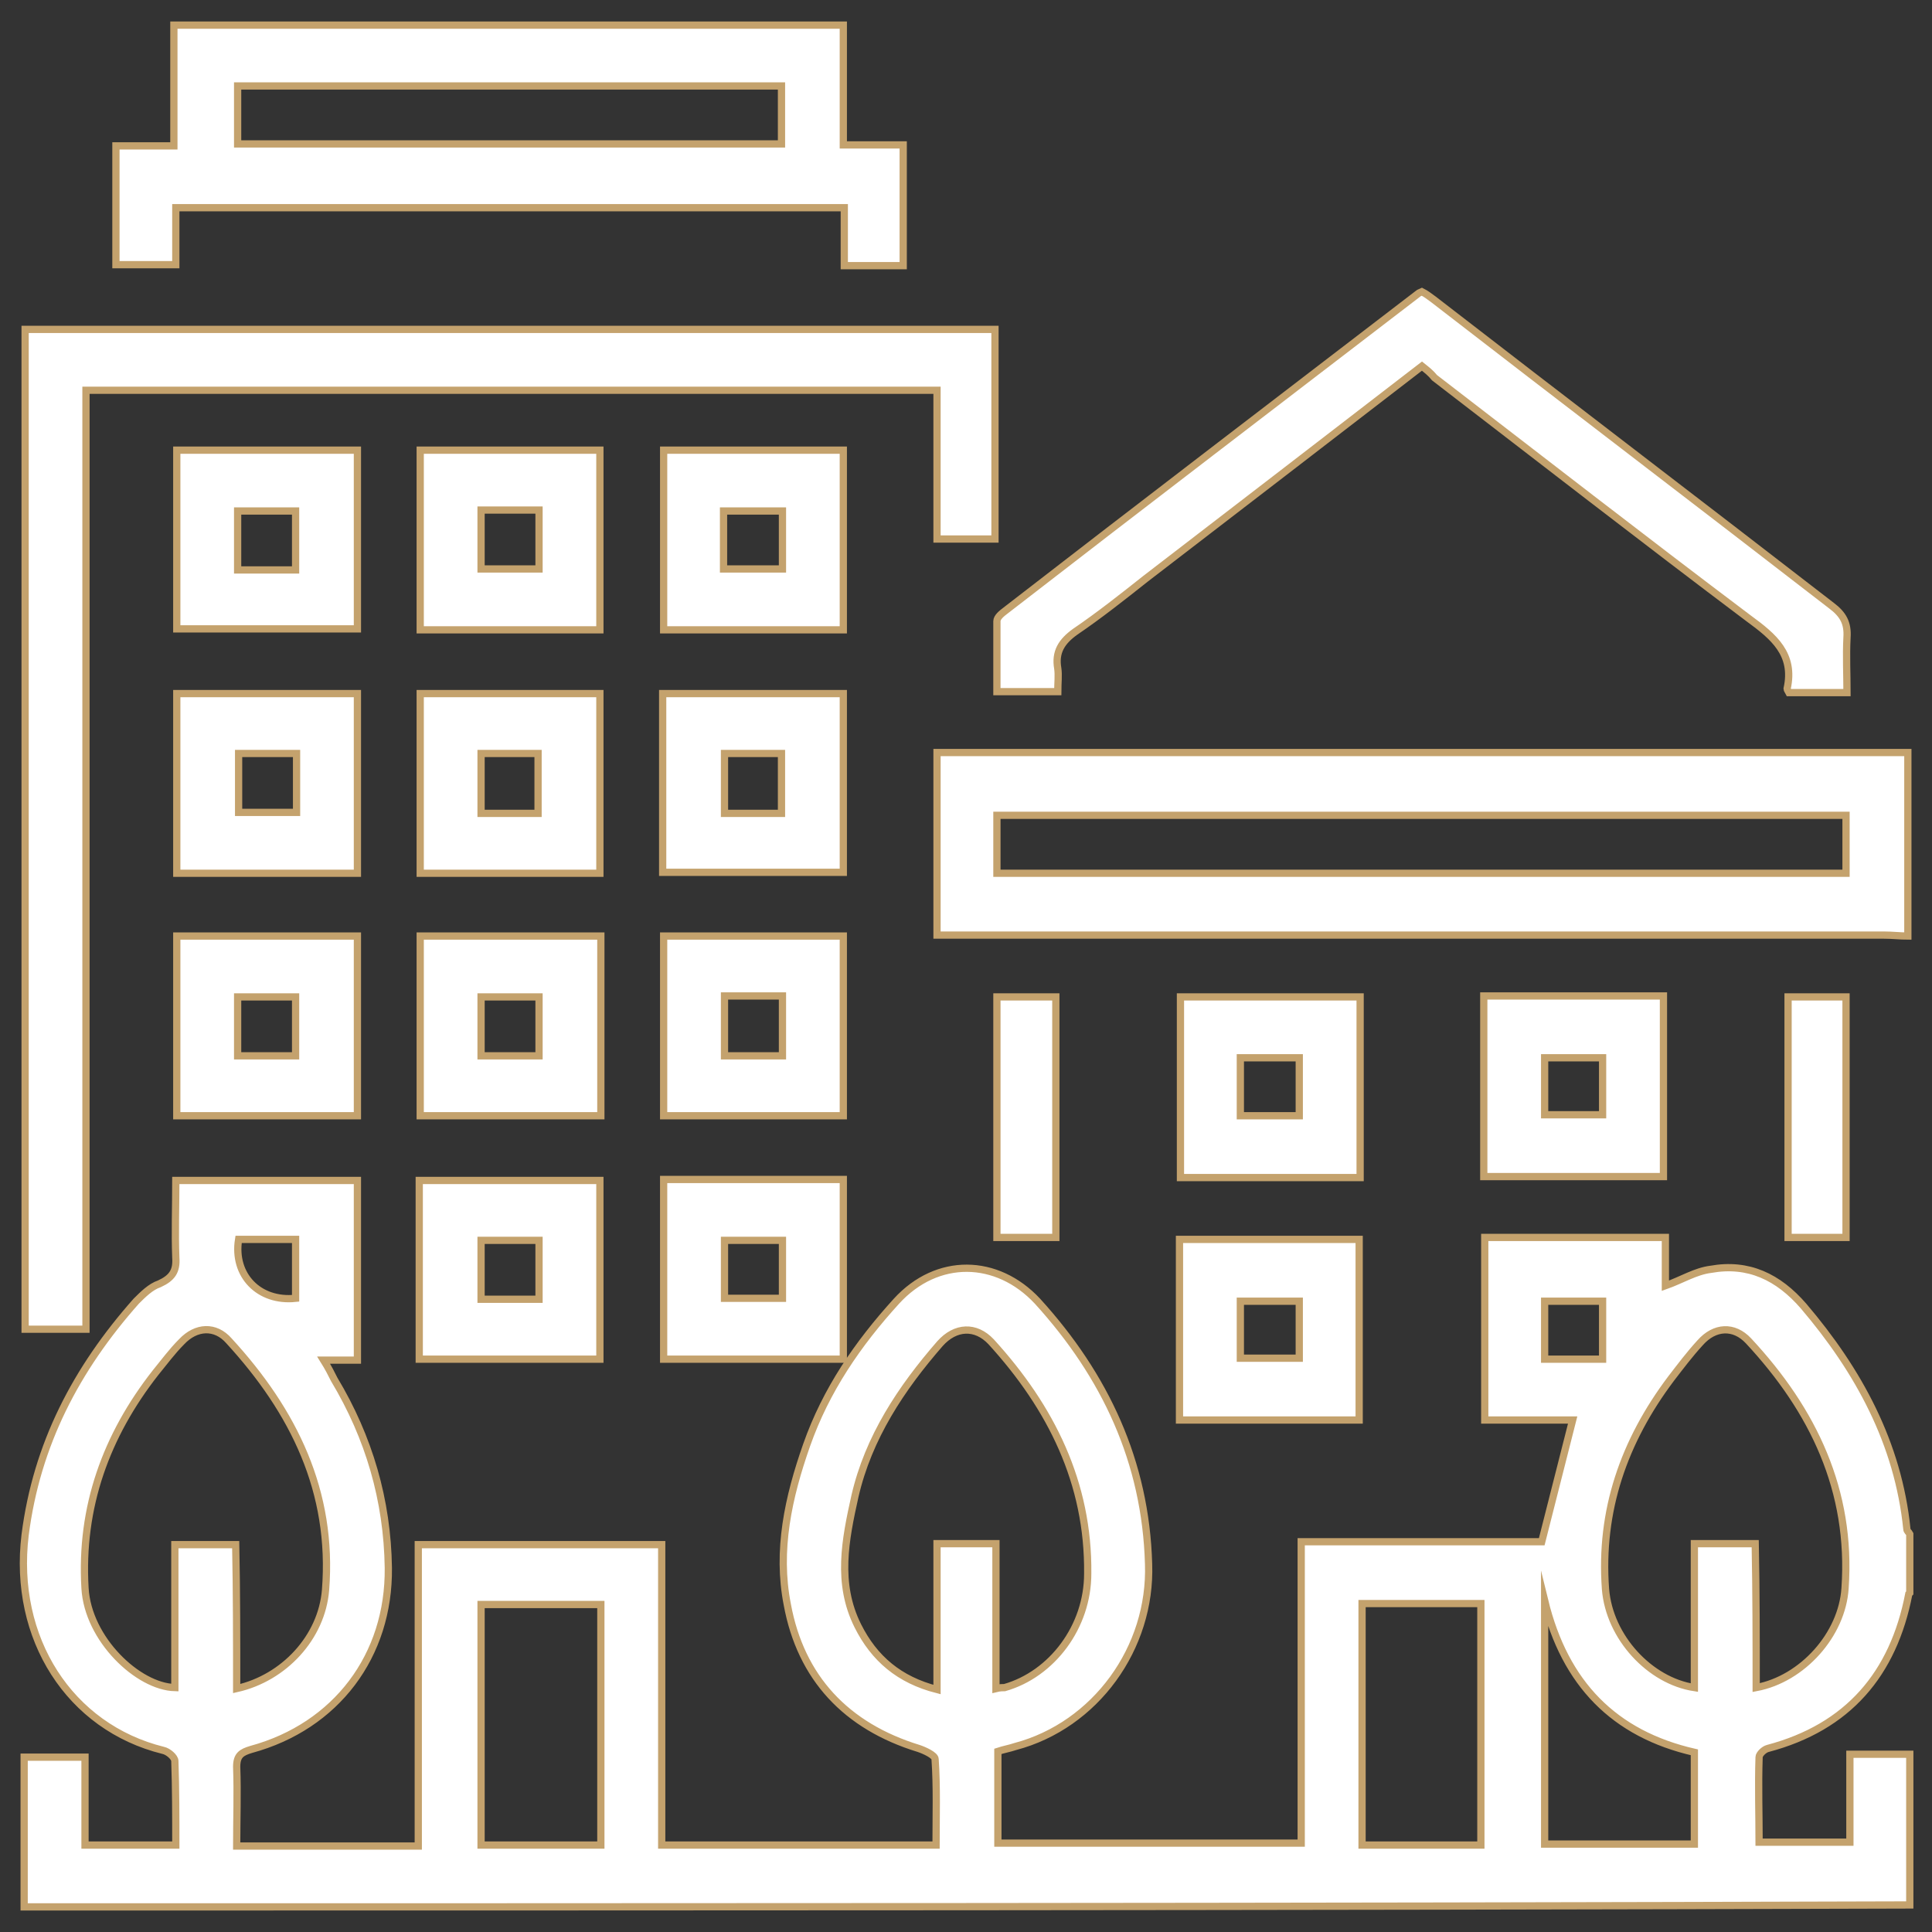
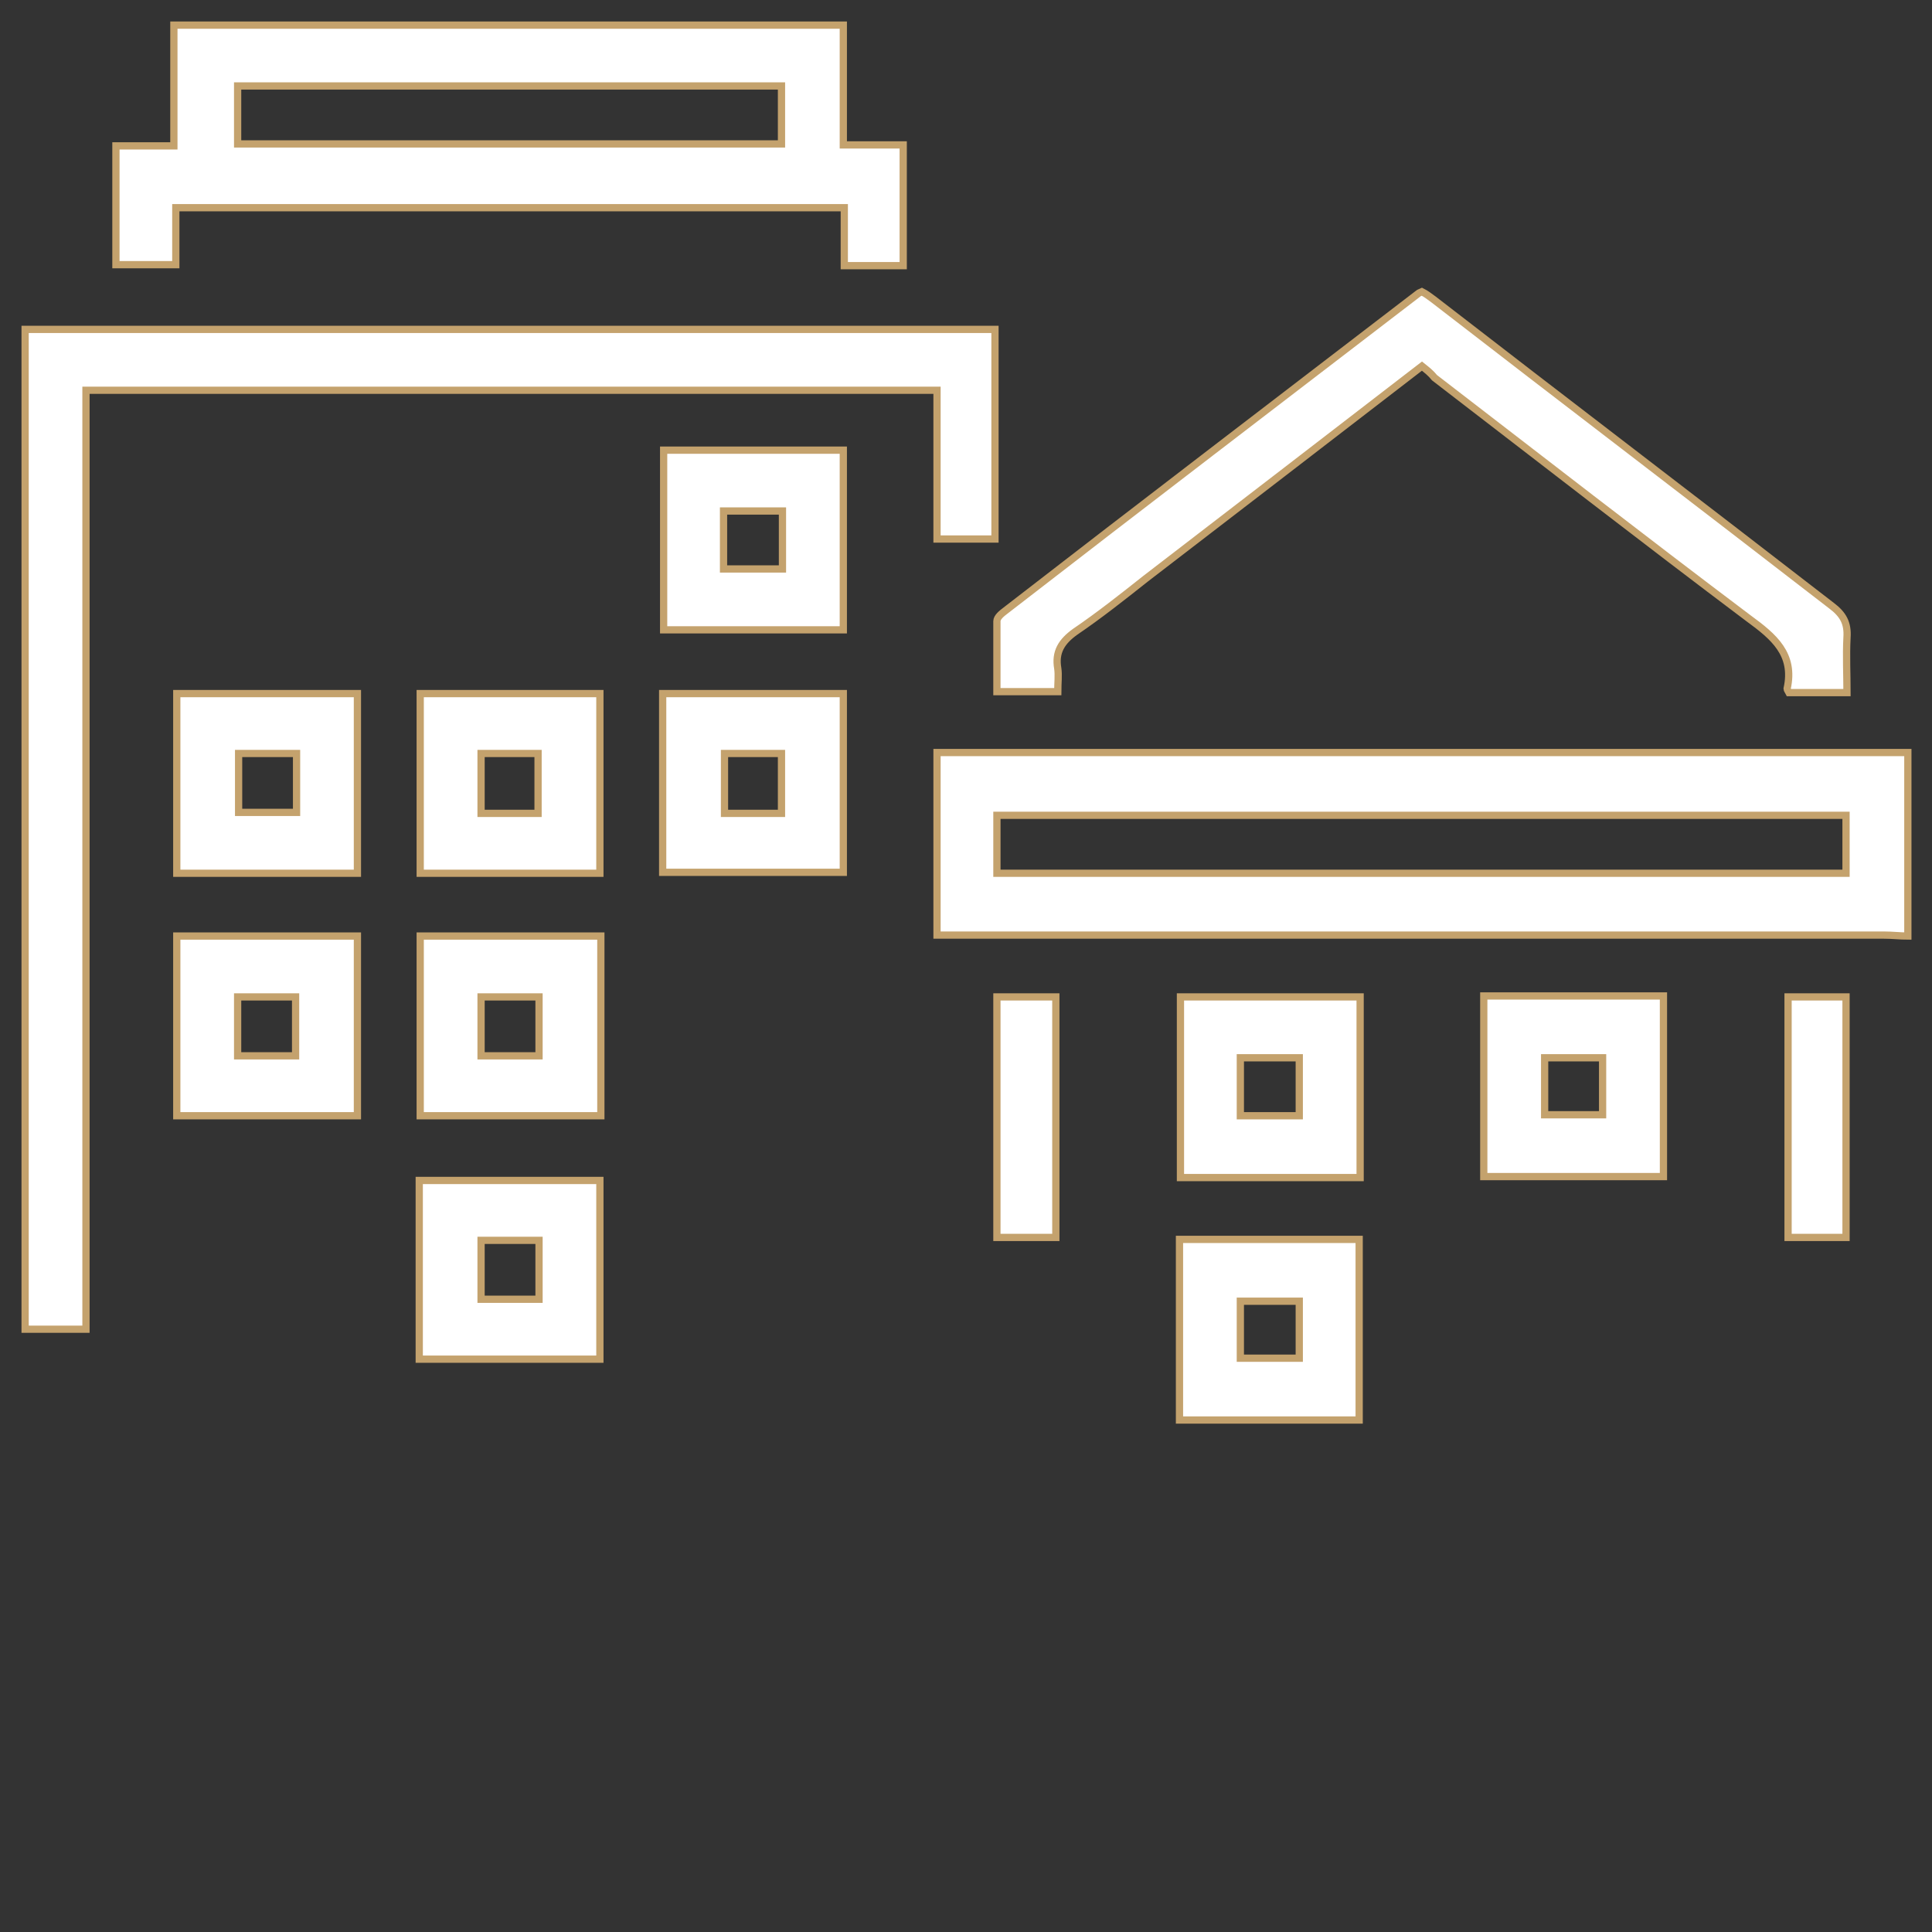
<svg xmlns="http://www.w3.org/2000/svg" version="1.1" id="Layer_1" x="0px" y="0px" viewBox="0 0 200 200" style="enable-background:new 0 0 200 200;" xml:space="preserve">
  <rect x="0" y="0" width="200" height="200" fill="#333333" stroke="none" />
  <style type="text/css">
	.st0{fill:#FFFFFF;stroke:#C4A26D;stroke-width:0.75;stroke-miterlimit:10;}
</style>
  <g id="XMLID_2_">
-     <path id="XMLID_55_" class="st0" d="M2.5,197.4c0-5.1,0-10.3,0-15.5c2.1,0,4.1,0,6.3,0c0,3,0,5.9,0,9.1c3.2,0,6.2,0,9.4,0   c0-2.9,0-5.8-0.1-8.7c0-0.4-0.7-1-1.2-1.1c-9.7-2.4-15.6-11.6-14.3-22.3c1.2-9.4,5.3-17.2,11.5-24.2c0.7-0.7,1.5-1.5,2.4-1.8   c1.3-0.6,1.8-1.3,1.7-2.7c-0.1-2.6,0-5.2,0-8c6.3,0,12.5,0,18.8,0c0,6.1,0,12.3,0,18.6c-1.1,0-2.1,0-3.5,0c0.5,0.8,0.8,1.4,1.1,2   c3.6,6,5.5,12.5,5.6,19.5c0.1,9.1-5.4,16.4-14.2,18.8c-1,0.3-1.5,0.6-1.5,1.8c0.1,2.7,0,5.4,0,8.2c6.3,0,12.5,0,18.8,0   c0-10.4,0-20.7,0-31.2c8.5,0,16.7,0,25.2,0c0,10.4,0,20.7,0,31.1c9.5,0,18.8,0,28.4,0c0-3,0.1-6-0.1-8.9c0-0.4-1.1-0.9-1.7-1.1   c-7.5-2.3-12.2-7.3-13.6-14.9c-1.1-5.6,0.1-11.1,2-16.5c2-5.7,5.3-10.5,9.3-14.9c4.2-4.6,10.4-4.5,14.6,0   c7,7.7,11.2,16.6,11.5,27.2c0.3,8.7-5.5,16.7-13.8,18.9c-0.6,0.2-1.2,0.3-1.8,0.5c0,3.2,0,6.3,0,9.5c10.5,0,20.8,0,31.4,0   c0-10.4,0-20.7,0-31.2c8.5,0,16.7,0,24.9,0c1.1-4.3,2.1-8.3,3.2-12.6c-2.9,0-5.9,0-9.1,0c0-6.4,0-12.5,0-18.9c6.2,0,12.3,0,18.7,0   c0,1.6,0,3.3,0,5c1.7-0.6,3.1-1.5,4.7-1.7c3.9-0.7,7,0.8,9.6,3.8c5.7,6.7,9.8,14.2,10.7,23.1c0,0.2,0.2,0.3,0.3,0.5   c0,2,0,4.1,0,6.1c0,0-0.1,0.1-0.1,0.1c-1.6,8.3-6.3,13.8-14.6,16c-0.4,0.1-0.9,0.6-0.9,0.9c-0.1,3,0,5.9,0,8.8c3.3,0,6.3,0,9.4,0   c0-3.1,0-6.1,0-9.1c2.2,0,4.2,0,6.2,0c0,5.2,0,10.4,0,15.6C132.5,197.4,67.5,197.4,2.5,197.4z M103.1,174.8   c0.4-0.1,0.7-0.1,0.9-0.1c4.9-1.4,8.6-6.3,8.6-11.8c0.1-9.4-3.8-17.2-10-24c-1.6-1.7-3.7-1.6-5.3,0.2c-4,4.6-7.4,9.7-8.8,15.8   c-1,4.5-1.9,9,0.3,13.4c1.7,3.4,4.3,5.6,8.2,6.6c0-5.2,0-10.1,0-15.1c2.1,0,4,0,6.1,0C103.1,164.8,103.1,169.8,103.1,174.8z    M181.8,174.7c4.8-0.9,8.9-5.5,9.2-10.3c0.7-10.1-3.3-18.4-10-25.6c-1.5-1.6-3.5-1.5-5,0.2c-1.1,1.2-2,2.4-3,3.7   c-4.9,6.5-7.4,13.7-6.8,21.8c0.4,5,4.6,9.5,9.2,10.2c0-5,0-9.9,0-14.9c2.2,0,4.1,0,6.3,0C181.8,164.9,181.8,169.8,181.8,174.7z    M24.5,174.8c4.9-1.1,8.8-5.3,9.2-10.2c0.8-10.2-3.3-18.5-10-25.8c-1.4-1.6-3.4-1.5-4.9,0.1c-1,1-1.8,2.1-2.7,3.2   c-5.1,6.5-7.8,13.9-7.3,22.3c0.3,5.3,5.5,10.2,9.3,10.3c0-4.9,0-9.8,0-14.8c2.2,0,4.2,0,6.3,0C24.5,164.9,24.5,169.7,24.5,174.8z    M49.8,166.1c0,8.4,0,16.6,0,24.9c4.2,0,8.2,0,12.4,0c0-8.4,0-16.6,0-24.9C58,166.1,54,166.1,49.8,166.1z M153.3,191   c0-8.4,0-16.6,0-25c-4.2,0-8.2,0-12.3,0c0,8.4,0,16.6,0,25C145.1,191,149.1,191,153.3,191z M175.4,181.4   c-8.3-1.9-13.4-7.1-15.5-15.7c0,8.7,0,17,0,25.2c5.2,0,10.3,0,15.5,0C175.4,187.7,175.4,184.6,175.4,181.4z M165.9,134.7   c-2.1,0-4.1,0-6,0c0,2.1,0,4,0,6c2,0,4,0,6,0C165.9,138.6,165.9,136.7,165.9,134.7z M30.6,134.4c0-2,0-4,0-6.1c-2,0-4,0-5.9,0   C24.1,132,26.8,134.8,30.6,134.4z" />
    <path id="XMLID_52_" class="st0" d="M197.5,96.9c-0.8,0-1.6-0.1-2.5-0.1c-31.8,0-63.6,0-95.4,0c-0.8,0-1.6,0-2.6,0   c0-6.3,0-12.5,0-18.9c0.8,0,1.6,0,2.4,0c31.9,0,63.7,0,95.6,0c0.8,0,1.6,0,2.5,0C197.5,84.2,197.5,90.5,197.5,96.9z M191.1,84.4   c-29.3,0-58.5,0-87.9,0c0,2,0,4,0,6c29.3,0,58.5,0,87.9,0C191.1,88.3,191.1,86.4,191.1,84.4z" />
    <path id="XMLID_51_" class="st0" d="M8.9,137.6c-2.3,0-4.3,0-6.3,0c0-34.5,0-69,0-103.5c33.5,0,66.9,0,100.4,0c0,7.2,0,14.4,0,21.7   c-2,0-4,0-6,0c0-5.2,0-10.2,0-15.4c-29.4,0-58.6,0-88.1,0C8.9,72.7,8.9,105,8.9,137.6z" />
    <path id="XMLID_48_" class="st0" d="M18.2,21.5c0,2,0,3.9,0,5.9c-2.1,0-4.1,0-6.2,0c0-4.1,0-8.1,0-12.3c1.9,0,3.9,0,6,0   c0-4.3,0-8.3,0-12.5c23.2,0,46.1,0,69.3,0c0,4.1,0,8.1,0,12.4c2.1,0,4.1,0,6.2,0c0,4.2,0,8.3,0,12.5c-2,0-3.9,0-6.1,0   c0-1.9,0-3.9,0-6C64.4,21.5,41.5,21.5,18.2,21.5z M24.6,14.9c18.9,0,37.6,0,56.3,0c0-2.1,0-4.1,0-6c-18.8,0-37.5,0-56.3,0   C24.6,10.9,24.6,12.8,24.6,14.9z" />
    <path id="XMLID_47_" class="st0" d="M147.2,37.9c-9.6,7.4-19.1,14.7-28.6,22c-2.4,1.9-4.8,3.8-7.3,5.5c-1.4,1-2.1,2.1-1.8,3.8   c0.1,0.7,0,1.5,0,2.4c-2.1,0-4.1,0-6.3,0c0-2.4,0-4.9,0-7.3c0-0.4,0.5-0.8,0.9-1.1c14.2-11,28.5-21.9,42.7-32.8   c0.1-0.1,0.2-0.1,0.4-0.2c0.4,0.2,0.8,0.5,1.2,0.8c13.7,10.6,27.5,21.1,41.2,31.7c1.2,0.9,1.7,1.8,1.6,3.3c-0.1,1.9,0,3.8,0,5.7   c-2.2,0-4.1,0-6,0c-0.1-0.2-0.2-0.3-0.2-0.4c0.8-3.6-1.4-5.4-4-7.3c-10.9-8.2-21.7-16.6-32.5-24.9   C148.1,38.6,147.7,38.3,147.2,37.9z" />
    <path id="XMLID_44_" class="st0" d="M153.6,103.1c6.3,0,12.4,0,18.6,0c0,6.2,0,12.4,0,18.7c-6.2,0-12.4,0-18.6,0   C153.6,115.6,153.6,109.4,153.6,103.1z M165.9,109.5c-2.2,0-4.1,0-6,0c0,2.1,0,4,0,5.9c2.1,0,4.1,0,6,0   C165.9,113.4,165.9,111.5,165.9,109.5z" />
-     <path id="XMLID_41_" class="st0" d="M43.5,46.6c6.2,0,12.4,0,18.6,0c0,6.2,0,12.3,0,18.6c-6.1,0-12.3,0-18.6,0   C43.5,59.1,43.5,53,43.5,46.6z M55.8,52.8c-2.1,0-4,0-6,0c0,2.1,0,4.1,0,6.1c2,0,4,0,6,0C55.8,56.9,55.8,55,55.8,52.8z" />
    <path id="XMLID_38_" class="st0" d="M68.7,46.6c6.3,0,12.4,0,18.6,0c0,6.2,0,12.3,0,18.6c-6.1,0-12.3,0-18.6,0   C68.7,59.1,68.7,53,68.7,46.6z M81,52.9c-2.1,0-4.1,0-6.1,0c0,2.1,0,4,0,6c2.1,0,4,0,6.1,0C81,56.8,81,54.9,81,52.9z" />
-     <path id="XMLID_35_" class="st0" d="M87.3,140.7c-6.2,0-12.3,0-18.6,0c0-6.2,0-12.4,0-18.6c6.2,0,12.3,0,18.6,0   C87.3,128.2,87.3,134.4,87.3,140.7z M81,128.4c-2.1,0-4.1,0-6,0c0,2.1,0,4.1,0,6c2.1,0,4,0,6,0C81,132.3,81,130.4,81,128.4z" />
    <path id="XMLID_32_" class="st0" d="M140.7,128.3c0,6.3,0,12.4,0,18.7c-6.2,0-12.3,0-18.6,0c0-6.3,0-12.4,0-18.7   C128.4,128.3,134.5,128.3,140.7,128.3z M128.4,140.6c2.2,0,4.2,0,6.1,0c0-2.1,0-4,0-5.9c-2.1,0-4.1,0-6.1,0   C128.4,136.7,128.4,138.6,128.4,140.6z" />
-     <path id="XMLID_29_" class="st0" d="M37,71.8c0,6.2,0,12.3,0,18.6c-6.3,0-12.4,0-18.7,0c0-6.2,0-12.3,0-18.6   C24.6,71.8,30.7,71.8,37,71.8z M24.7,78c0,2.1,0,4.1,0,6.1c2,0,4,0,6,0c0-2.1,0-4.1,0-6.1C28.6,78,26.7,78,24.7,78z" />
+     <path id="XMLID_29_" class="st0" d="M37,71.8c0,6.2,0,12.3,0,18.6c-6.3,0-12.4,0-18.7,0c0-6.2,0-12.3,0-18.6   C24.6,71.8,30.7,71.8,37,71.8z M24.7,78c0,2.1,0,4.1,0,6.1c2,0,4,0,6,0c0-2.1,0-4.1,0-6.1z" />
    <path id="XMLID_26_" class="st0" d="M62.1,90.4c-6.2,0-12.4,0-18.6,0c0-6.2,0-12.3,0-18.6c6.2,0,12.3,0,18.6,0   C62.1,77.9,62.1,84,62.1,90.4z M49.8,78c0,2.2,0,4.1,0,6.2c2.1,0,4,0,5.9,0c0-2.1,0-4.1,0-6.2C53.8,78,51.9,78,49.8,78z" />
    <path id="XMLID_23_" class="st0" d="M68.6,90.3c0-6.2,0-12.3,0-18.5c6.2,0,12.4,0,18.7,0c0,6.1,0,12.2,0,18.5   C81.1,90.3,75,90.3,68.6,90.3z M75,78c0,2.2,0,4.2,0,6.2c2.1,0,4,0,5.9,0c0-2.1,0-4.1,0-6.2C78.9,78,77,78,75,78z" />
    <path id="XMLID_20_" class="st0" d="M18.3,115.5c0-6.3,0-12.4,0-18.6c6.2,0,12.4,0,18.7,0c0,6.2,0,12.3,0,18.6   C30.8,115.5,24.6,115.5,18.3,115.5z M24.6,109.3c2.2,0,4.1,0,6,0c0-2.1,0-4.1,0-6.1c-2.1,0-4,0-6,0   C24.6,105.3,24.6,107.2,24.6,109.3z" />
    <path id="XMLID_17_" class="st0" d="M62.2,115.5c-6.3,0-12.4,0-18.7,0c0-6.2,0-12.3,0-18.6c6.2,0,12.4,0,18.7,0   C62.2,103.1,62.2,109.2,62.2,115.5z M49.8,109.3c2.2,0,4.1,0,6,0c0-2.1,0-4.1,0-6.1c-2.1,0-4,0-6,0   C49.8,105.3,49.8,107.2,49.8,109.3z" />
-     <path id="XMLID_14_" class="st0" d="M87.3,115.5c-6.2,0-12.3,0-18.6,0c0-6.2,0-12.3,0-18.6c6.2,0,12.3,0,18.6,0   C87.3,103.1,87.3,109.3,87.3,115.5z M81,103.1c-2.1,0-4,0-6,0c0,2.1,0,4.1,0,6.2c2,0,4,0,6,0C81,107.2,81,105.2,81,103.1z" />
-     <path id="XMLID_11_" class="st0" d="M18.3,65.1c0-6.2,0-12.3,0-18.5c6.2,0,12.4,0,18.7,0c0,6.1,0,12.2,0,18.5   C30.9,65.1,24.7,65.1,18.3,65.1z M30.6,59c0-2.1,0-4.1,0-6.1c-2,0-4,0-6,0c0,2.1,0,4.1,0,6.1C26.7,59,28.6,59,30.6,59z" />
    <path id="XMLID_8_" class="st0" d="M140.8,103.2c0,6.2,0,12.4,0,18.7c-6.2,0-12.3,0-18.6,0c0-6.2,0-12.3,0-18.7   C128.3,103.2,134.4,103.2,140.8,103.2z M128.4,109.5c0,2.2,0,4.1,0,6c2.1,0,4.1,0,6.1,0c0-2.1,0-4,0-6   C132.4,109.5,130.5,109.5,128.4,109.5z" />
    <path id="XMLID_5_" class="st0" d="M43.4,140.7c0-6.3,0-12.3,0-18.5c6.3,0,12.4,0,18.7,0c0,6.2,0,12.3,0,18.5   C55.9,140.7,49.8,140.7,43.4,140.7z M55.8,134.5c0-2.2,0-4.1,0-6.1c-2,0-4,0-6,0c0,2.1,0,4.1,0,6.1   C51.8,134.5,53.8,134.5,55.8,134.5z" />
    <path id="XMLID_4_" class="st0" d="M103.2,128.1c0-8.4,0-16.6,0-24.9c2,0,4,0,6.1,0c0,8.2,0,16.5,0,24.9   C107.3,128.1,105.4,128.1,103.2,128.1z" />
    <path id="XMLID_3_" class="st0" d="M185.1,103.2c2,0,4,0,6,0c0,8.3,0,16.5,0,24.9c-2,0-3.9,0-6,0   C185.1,119.9,185.1,111.6,185.1,103.2z" />
  </g>
</svg>